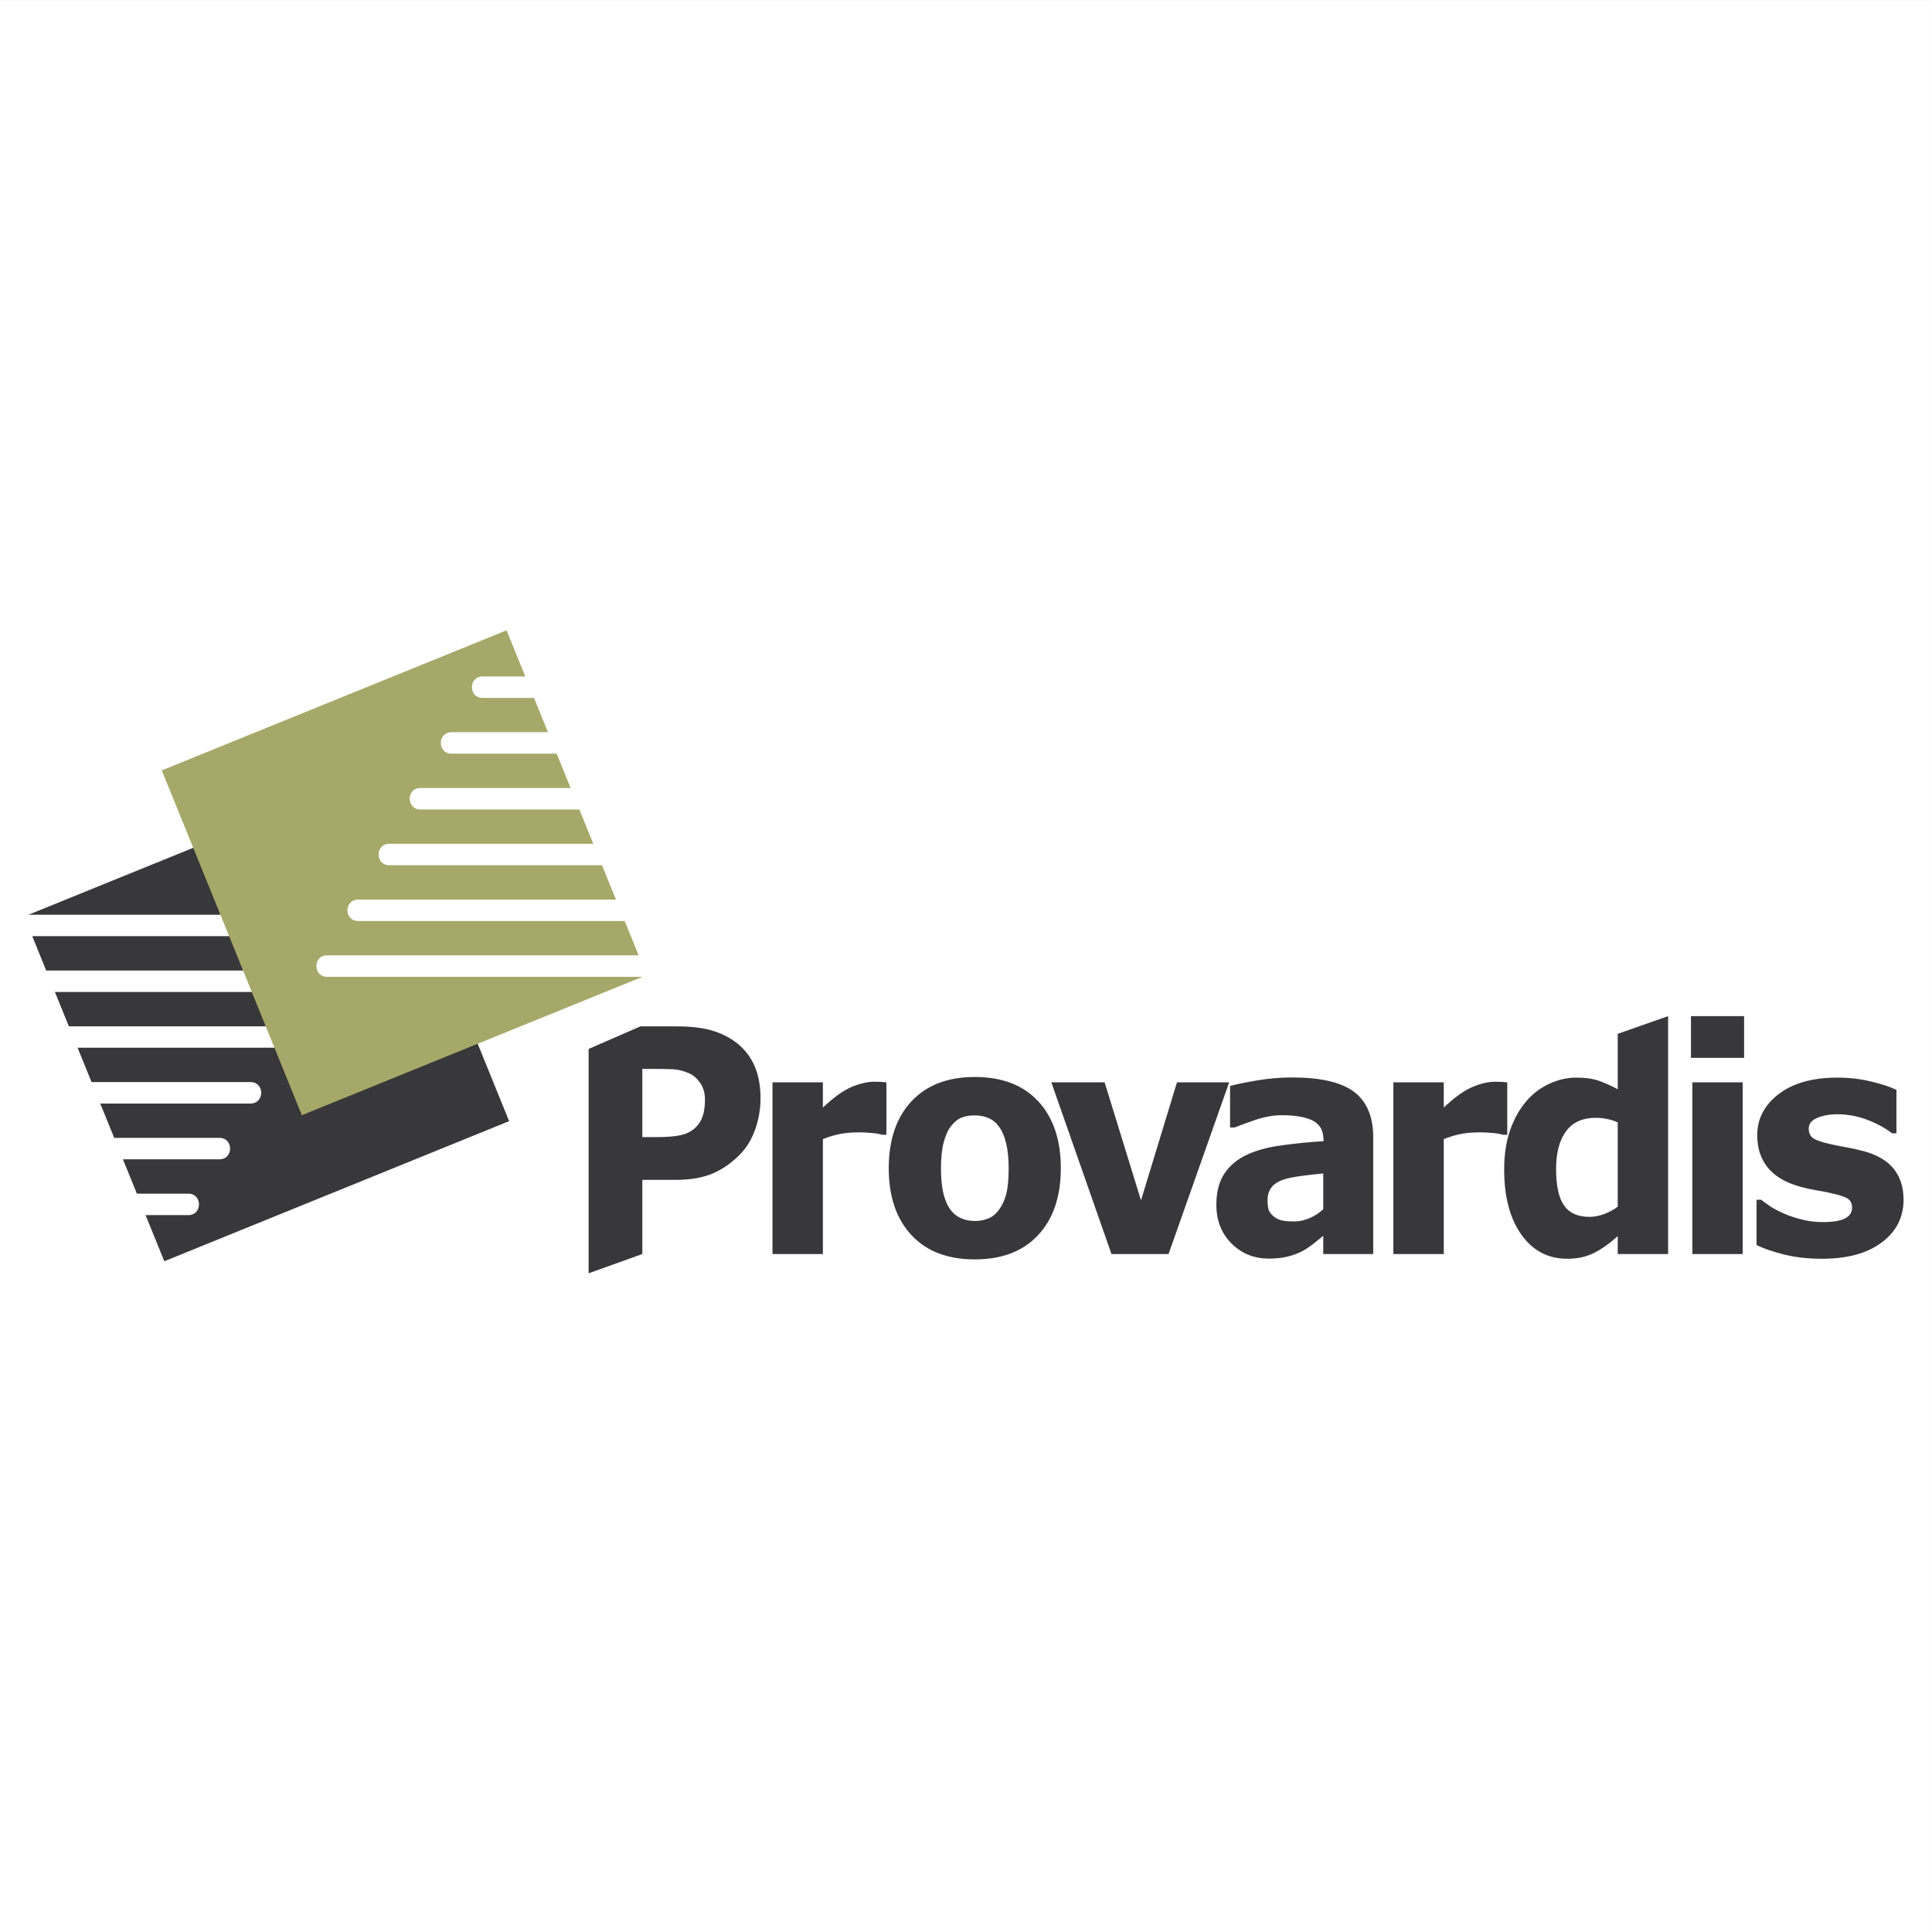
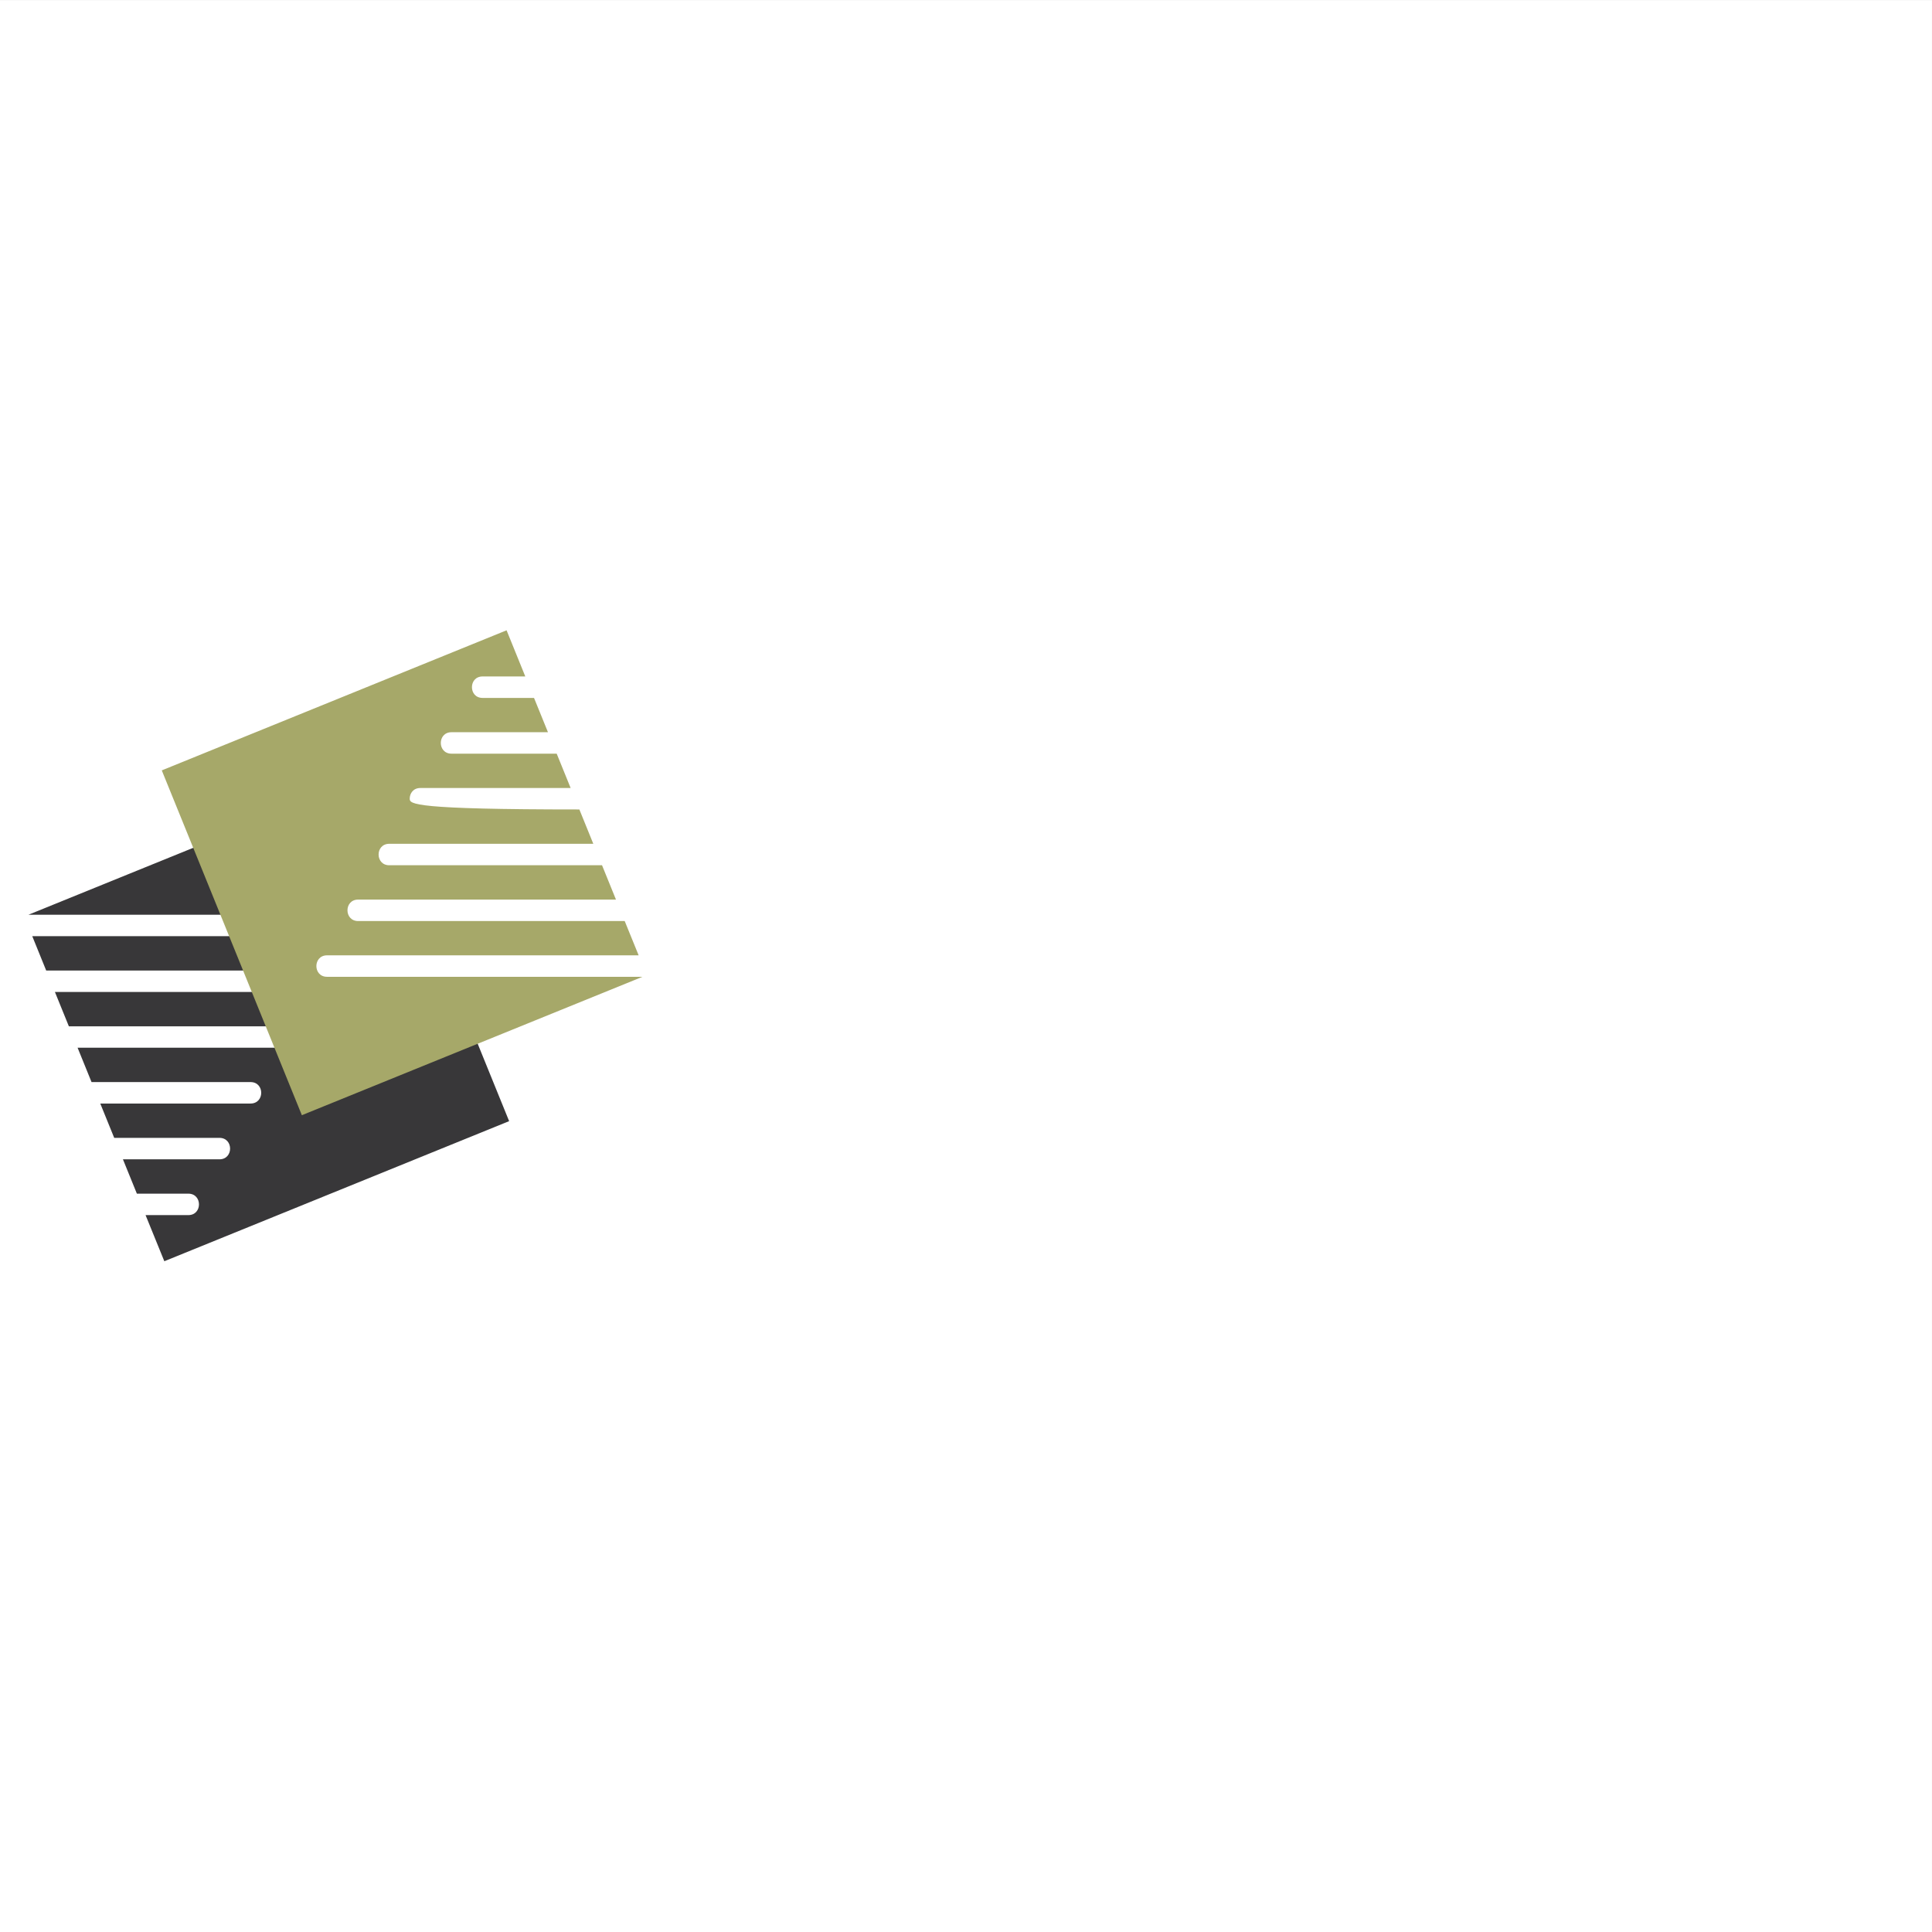
<svg xmlns="http://www.w3.org/2000/svg" width="192.76pt" height="192.76pt" viewBox="0 0 192.76 192.76" version="1.1">
  <rect x="0" y="0" width="192.76" height="192.76" fill="#808080" stroke="none" />
  <g id="surface1">
    <path style=" stroke:none;fill-rule:evenodd;fill:rgb(100%,100%,100%);fill-opacity:1;" d="M 0 192.762 L 192.758 192.762 L 192.758 0.004 L 0 0.004 Z M 0 192.762 " />
    <path style=" stroke:none;fill-rule:evenodd;fill:rgb(21.999%,21.599%,22.4%);fill-opacity:1;" d="M 30.484 98.973 L 5.48 98.973 L 6.871 102.398 L 28.102 102.398 C 28.809 102.398 29.164 102.934 29.164 103.465 C 29.164 104 28.809 104.535 28.102 104.535 L 7.742 104.535 L 9.133 107.961 L 24.996 107.961 C 25.707 107.961 26.062 108.496 26.062 109.031 C 26.062 109.566 25.707 110.102 24.996 110.102 L 10.004 110.102 L 11.395 113.527 L 21.895 113.527 C 22.602 113.527 22.957 114.062 22.957 114.598 C 22.957 115.133 22.602 115.668 21.895 115.668 L 12.266 115.668 L 13.656 119.094 L 18.789 119.094 C 19.5 119.094 19.852 119.629 19.852 120.164 C 19.852 120.699 19.5 121.234 18.789 121.234 L 14.523 121.234 L 16.395 125.836 L 50.797 111.859 L 46.391 101.012 L 33.445 106.27 Z M 28.223 93.406 L 3.219 93.406 L 4.609 96.832 L 29.613 96.832 Z M 23.879 82.719 L 2.836 91.266 L 27.352 91.266 " />
-     <path style=" stroke:none;fill-rule:evenodd;fill:rgb(65.099%,65.9%,41.199%);fill-opacity:1;" d="M 30.117 111.266 L 64.102 97.457 L 32.629 97.457 C 31.922 97.457 31.566 96.922 31.566 96.387 C 31.566 95.852 31.922 95.316 32.629 95.316 L 63.719 95.316 L 62.328 91.895 L 35.734 91.895 C 35.023 91.895 34.668 91.359 34.668 90.824 C 34.668 90.285 35.023 89.754 35.734 89.754 L 61.457 89.754 L 60.066 86.328 L 38.836 86.328 C 38.129 86.328 37.773 85.793 37.773 85.258 C 37.773 84.723 38.129 84.188 38.836 84.188 L 59.195 84.188 L 57.805 80.762 L 41.941 80.762 C 41.23 80.762 40.879 80.227 40.879 79.691 C 40.879 79.156 41.23 78.621 41.941 78.621 L 56.934 78.621 L 55.543 75.195 L 45.043 75.195 C 44.336 75.195 43.98 74.66 43.98 74.125 C 43.98 73.59 44.336 73.055 45.043 73.055 L 54.672 73.055 L 53.281 69.633 L 48.148 69.633 C 47.438 69.633 47.086 69.098 47.086 68.559 C 47.086 68.027 47.438 67.492 48.148 67.492 L 52.41 67.492 L 50.543 62.887 L 16.141 76.863 " />
-     <path style=" stroke:none;fill-rule:evenodd;fill:rgb(21.999%,21.599%,22.4%);fill-opacity:1;" d="M 189.922 119.688 C 189.922 121.457 189.195 122.883 187.742 123.965 C 186.297 125.047 184.309 125.59 181.785 125.59 C 180.391 125.59 179.125 125.445 177.992 125.164 C 176.855 124.875 175.941 124.562 175.254 124.215 L 175.254 119.703 L 175.715 119.703 C 175.969 119.895 176.258 120.109 176.586 120.336 C 176.914 120.562 177.387 120.812 177.992 121.078 C 178.512 121.312 179.102 121.508 179.766 121.672 C 180.422 121.848 181.133 121.93 181.883 121.93 C 182.871 121.93 183.602 121.809 184.074 121.57 C 184.547 121.332 184.785 120.977 184.785 120.508 C 184.785 120.09 184.648 119.789 184.367 119.602 C 184.09 119.414 183.559 119.234 182.773 119.062 C 182.402 118.969 181.898 118.867 181.266 118.766 C 180.629 118.656 180.047 118.527 179.527 118.375 C 178.102 117.969 177.043 117.332 176.359 116.473 C 175.668 115.617 175.324 114.547 175.324 113.266 C 175.324 111.617 176.039 110.246 177.469 109.156 C 178.895 108.062 180.848 107.516 183.324 107.516 C 184.496 107.516 185.617 107.645 186.691 107.906 C 187.77 108.164 188.605 108.441 189.211 108.738 L 189.211 113.07 L 188.777 113.07 C 188.035 112.508 187.188 112.055 186.234 111.699 C 185.277 111.352 184.312 111.172 183.336 111.172 C 182.527 111.172 181.848 111.297 181.289 111.543 C 180.734 111.785 180.461 112.133 180.461 112.582 C 180.461 112.984 180.586 113.293 180.836 113.512 C 181.09 113.723 181.68 113.938 182.609 114.152 C 183.121 114.262 183.672 114.371 184.262 114.48 C 184.852 114.582 185.445 114.719 186.043 114.879 C 187.363 115.254 188.34 115.848 188.973 116.656 C 189.605 117.469 189.922 118.477 189.922 119.688 M 174.012 105.547 L 168.711 105.547 L 168.711 101.383 L 174.012 101.383 Z M 173.871 125.117 L 168.848 125.117 L 168.848 107.988 L 173.871 107.988 Z M 161.406 120.387 L 161.406 111.988 C 161.051 111.82 160.68 111.707 160.289 111.633 C 159.898 111.559 159.539 111.527 159.215 111.527 C 157.891 111.527 156.902 111.977 156.242 112.875 C 155.582 113.777 155.254 115.027 155.254 116.621 C 155.254 118.297 155.516 119.512 156.047 120.273 C 156.578 121.031 157.43 121.41 158.602 121.41 C 159.055 121.41 159.539 121.316 160.051 121.129 C 160.566 120.941 161.02 120.691 161.406 120.387 M 166.43 125.117 L 161.406 125.117 L 161.406 123.332 C 160.539 124.105 159.73 124.672 158.977 125.039 C 158.227 125.406 157.355 125.59 156.367 125.59 C 154.461 125.59 152.934 124.789 151.789 123.18 C 150.645 121.57 150.074 119.406 150.074 116.68 C 150.074 115.23 150.266 113.938 150.648 112.816 C 151.035 111.691 151.566 110.727 152.238 109.926 C 152.871 109.164 153.637 108.57 154.539 108.148 C 155.441 107.727 156.344 107.516 157.25 107.516 C 158.188 107.516 158.953 107.625 159.555 107.844 C 160.156 108.062 160.773 108.336 161.406 108.676 L 161.406 103.148 L 166.43 101.383 Z M 150.383 113.219 L 149.934 113.219 C 149.719 113.137 149.375 113.074 148.898 113.039 C 148.43 112.996 148.031 112.977 147.715 112.977 C 146.996 112.977 146.363 113.027 145.816 113.125 C 145.27 113.23 144.68 113.402 144.047 113.648 L 144.047 125.117 L 139.02 125.117 L 139.02 107.988 L 144.047 107.988 L 144.047 110.504 C 145.148 109.465 146.113 108.781 146.934 108.438 C 147.75 108.098 148.504 107.926 149.195 107.926 C 149.371 107.926 149.57 107.93 149.797 107.941 C 150.02 107.953 150.215 107.969 150.383 107.988 Z M 132.023 123.297 C 131.758 123.523 131.418 123.793 131.02 124.109 C 130.617 124.422 130.238 124.672 129.887 124.855 C 129.395 125.098 128.883 125.281 128.355 125.398 C 127.82 125.516 127.238 125.574 126.609 125.574 C 125.117 125.574 123.871 125.07 122.867 124.062 C 121.859 123.055 121.359 121.77 121.359 120.207 C 121.359 118.953 121.617 117.93 122.129 117.141 C 122.645 116.344 123.367 115.719 124.305 115.262 C 125.234 114.809 126.391 114.48 127.77 114.289 C 129.145 114.094 130.574 113.949 132.051 113.859 L 132.051 113.766 C 132.051 112.824 131.699 112.168 130.988 111.809 C 130.285 111.449 129.238 111.266 127.863 111.266 C 127.035 111.266 126.152 111.43 125.215 111.746 C 124.273 112.07 123.602 112.316 123.191 112.488 L 122.727 112.488 L 122.727 108.352 C 123.258 108.203 124.125 108.02 125.32 107.812 C 126.512 107.605 127.711 107.5 128.91 107.5 C 131.77 107.5 133.832 107.977 135.102 108.941 C 136.371 109.906 137.008 111.41 137.008 113.465 L 137.008 125.117 L 132.023 125.117 Z M 132.023 120.648 L 132.023 117.078 C 131.348 117.141 130.609 117.223 129.816 117.328 C 129.027 117.438 128.426 117.562 128.016 117.703 C 127.516 117.875 127.129 118.129 126.867 118.457 C 126.602 118.789 126.469 119.223 126.469 119.762 C 126.469 120.117 126.496 120.41 126.555 120.633 C 126.609 120.859 126.75 121.07 126.973 121.273 C 127.188 121.477 127.441 121.629 127.738 121.723 C 128.035 121.82 128.504 121.867 129.137 121.867 C 129.637 121.867 130.145 121.754 130.664 121.535 C 131.18 121.312 131.633 121.012 132.023 120.648 M 122.637 107.988 L 116.59 125.117 L 110.895 125.117 L 104.895 107.988 L 110.211 107.988 L 113.84 119.762 L 117.43 107.988 Z M 99.652 120.723 C 99.984 120.285 100.227 119.758 100.391 119.145 C 100.551 118.531 100.637 117.676 100.637 116.586 C 100.637 115.582 100.551 114.742 100.383 114.059 C 100.219 113.375 99.984 112.836 99.684 112.422 C 99.387 112.008 99.031 111.715 98.609 111.543 C 98.191 111.367 97.738 111.285 97.258 111.285 C 96.773 111.285 96.344 111.352 95.969 111.496 C 95.586 111.637 95.23 111.922 94.887 112.352 C 94.574 112.746 94.336 113.293 94.152 113.98 C 93.973 114.672 93.883 115.543 93.883 116.586 C 93.883 117.527 93.957 118.336 94.113 119.023 C 94.277 119.707 94.504 120.258 94.816 120.676 C 95.109 121.078 95.469 121.363 95.883 121.543 C 96.297 121.73 96.77 121.82 97.297 121.82 C 97.754 121.82 98.188 121.738 98.602 121.57 C 99.016 121.406 99.367 121.117 99.652 120.723 M 105.84 116.559 C 105.84 119.375 105.09 121.598 103.586 123.215 C 102.086 124.84 99.973 125.652 97.258 125.652 C 94.539 125.652 92.426 124.84 90.926 123.215 C 89.426 121.598 88.672 119.375 88.672 116.559 C 88.672 113.723 89.43 111.496 90.941 109.879 C 92.453 108.262 94.559 107.453 97.258 107.453 C 99.992 107.453 102.109 108.27 103.602 109.895 C 105.098 111.523 105.84 113.742 105.84 116.559 M 88.438 113.219 L 87.988 113.219 C 87.773 113.137 87.434 113.074 86.957 113.039 C 86.484 112.996 86.09 112.977 85.77 112.977 C 85.055 112.977 84.422 113.027 83.875 113.125 C 83.324 113.23 82.734 113.402 82.102 113.648 L 82.102 125.117 L 77.074 125.117 L 77.074 107.988 L 82.102 107.988 L 82.102 110.504 C 83.207 109.465 84.168 108.781 84.988 108.438 C 85.809 108.098 86.562 107.926 87.254 107.926 C 87.426 107.926 87.629 107.93 87.852 107.941 C 88.074 107.953 88.27 107.969 88.438 107.988 Z M 70.336 109.711 C 70.336 109.07 70.18 108.52 69.863 108.055 C 69.547 107.594 69.18 107.27 68.758 107.086 C 68.203 106.844 67.66 106.707 67.125 106.68 C 66.598 106.66 65.891 106.645 65.004 106.645 L 64.086 106.645 L 64.086 113.449 L 65.621 113.449 C 66.531 113.449 67.281 113.387 67.875 113.266 C 68.465 113.141 68.961 112.898 69.359 112.535 C 69.703 112.207 69.957 111.82 70.109 111.367 C 70.262 110.914 70.336 110.363 70.336 109.711 M 75.879 109.578 C 75.879 110.59 75.715 111.586 75.391 112.555 C 75.062 113.527 74.602 114.344 73.996 115.004 C 73.164 115.895 72.242 116.574 71.223 117.031 C 70.203 117.488 68.938 117.719 67.422 117.719 L 64.086 117.719 L 64.086 125.117 L 58.727 127.039 L 58.727 104.656 L 63.891 102.406 L 67.543 102.406 C 68.867 102.406 69.98 102.531 70.891 102.777 C 71.793 103.027 72.598 103.402 73.293 103.902 C 74.133 104.5 74.773 105.266 75.215 106.203 C 75.656 107.141 75.879 108.262 75.879 109.578 " />
+     <path style=" stroke:none;fill-rule:evenodd;fill:rgb(65.099%,65.9%,41.199%);fill-opacity:1;" d="M 30.117 111.266 L 64.102 97.457 L 32.629 97.457 C 31.922 97.457 31.566 96.922 31.566 96.387 C 31.566 95.852 31.922 95.316 32.629 95.316 L 63.719 95.316 L 62.328 91.895 L 35.734 91.895 C 35.023 91.895 34.668 91.359 34.668 90.824 C 34.668 90.285 35.023 89.754 35.734 89.754 L 61.457 89.754 L 60.066 86.328 L 38.836 86.328 C 38.129 86.328 37.773 85.793 37.773 85.258 C 37.773 84.723 38.129 84.188 38.836 84.188 L 59.195 84.188 L 57.805 80.762 C 41.23 80.762 40.879 80.227 40.879 79.691 C 40.879 79.156 41.23 78.621 41.941 78.621 L 56.934 78.621 L 55.543 75.195 L 45.043 75.195 C 44.336 75.195 43.98 74.66 43.98 74.125 C 43.98 73.59 44.336 73.055 45.043 73.055 L 54.672 73.055 L 53.281 69.633 L 48.148 69.633 C 47.438 69.633 47.086 69.098 47.086 68.559 C 47.086 68.027 47.438 67.492 48.148 67.492 L 52.41 67.492 L 50.543 62.887 L 16.141 76.863 " />
  </g>
</svg>